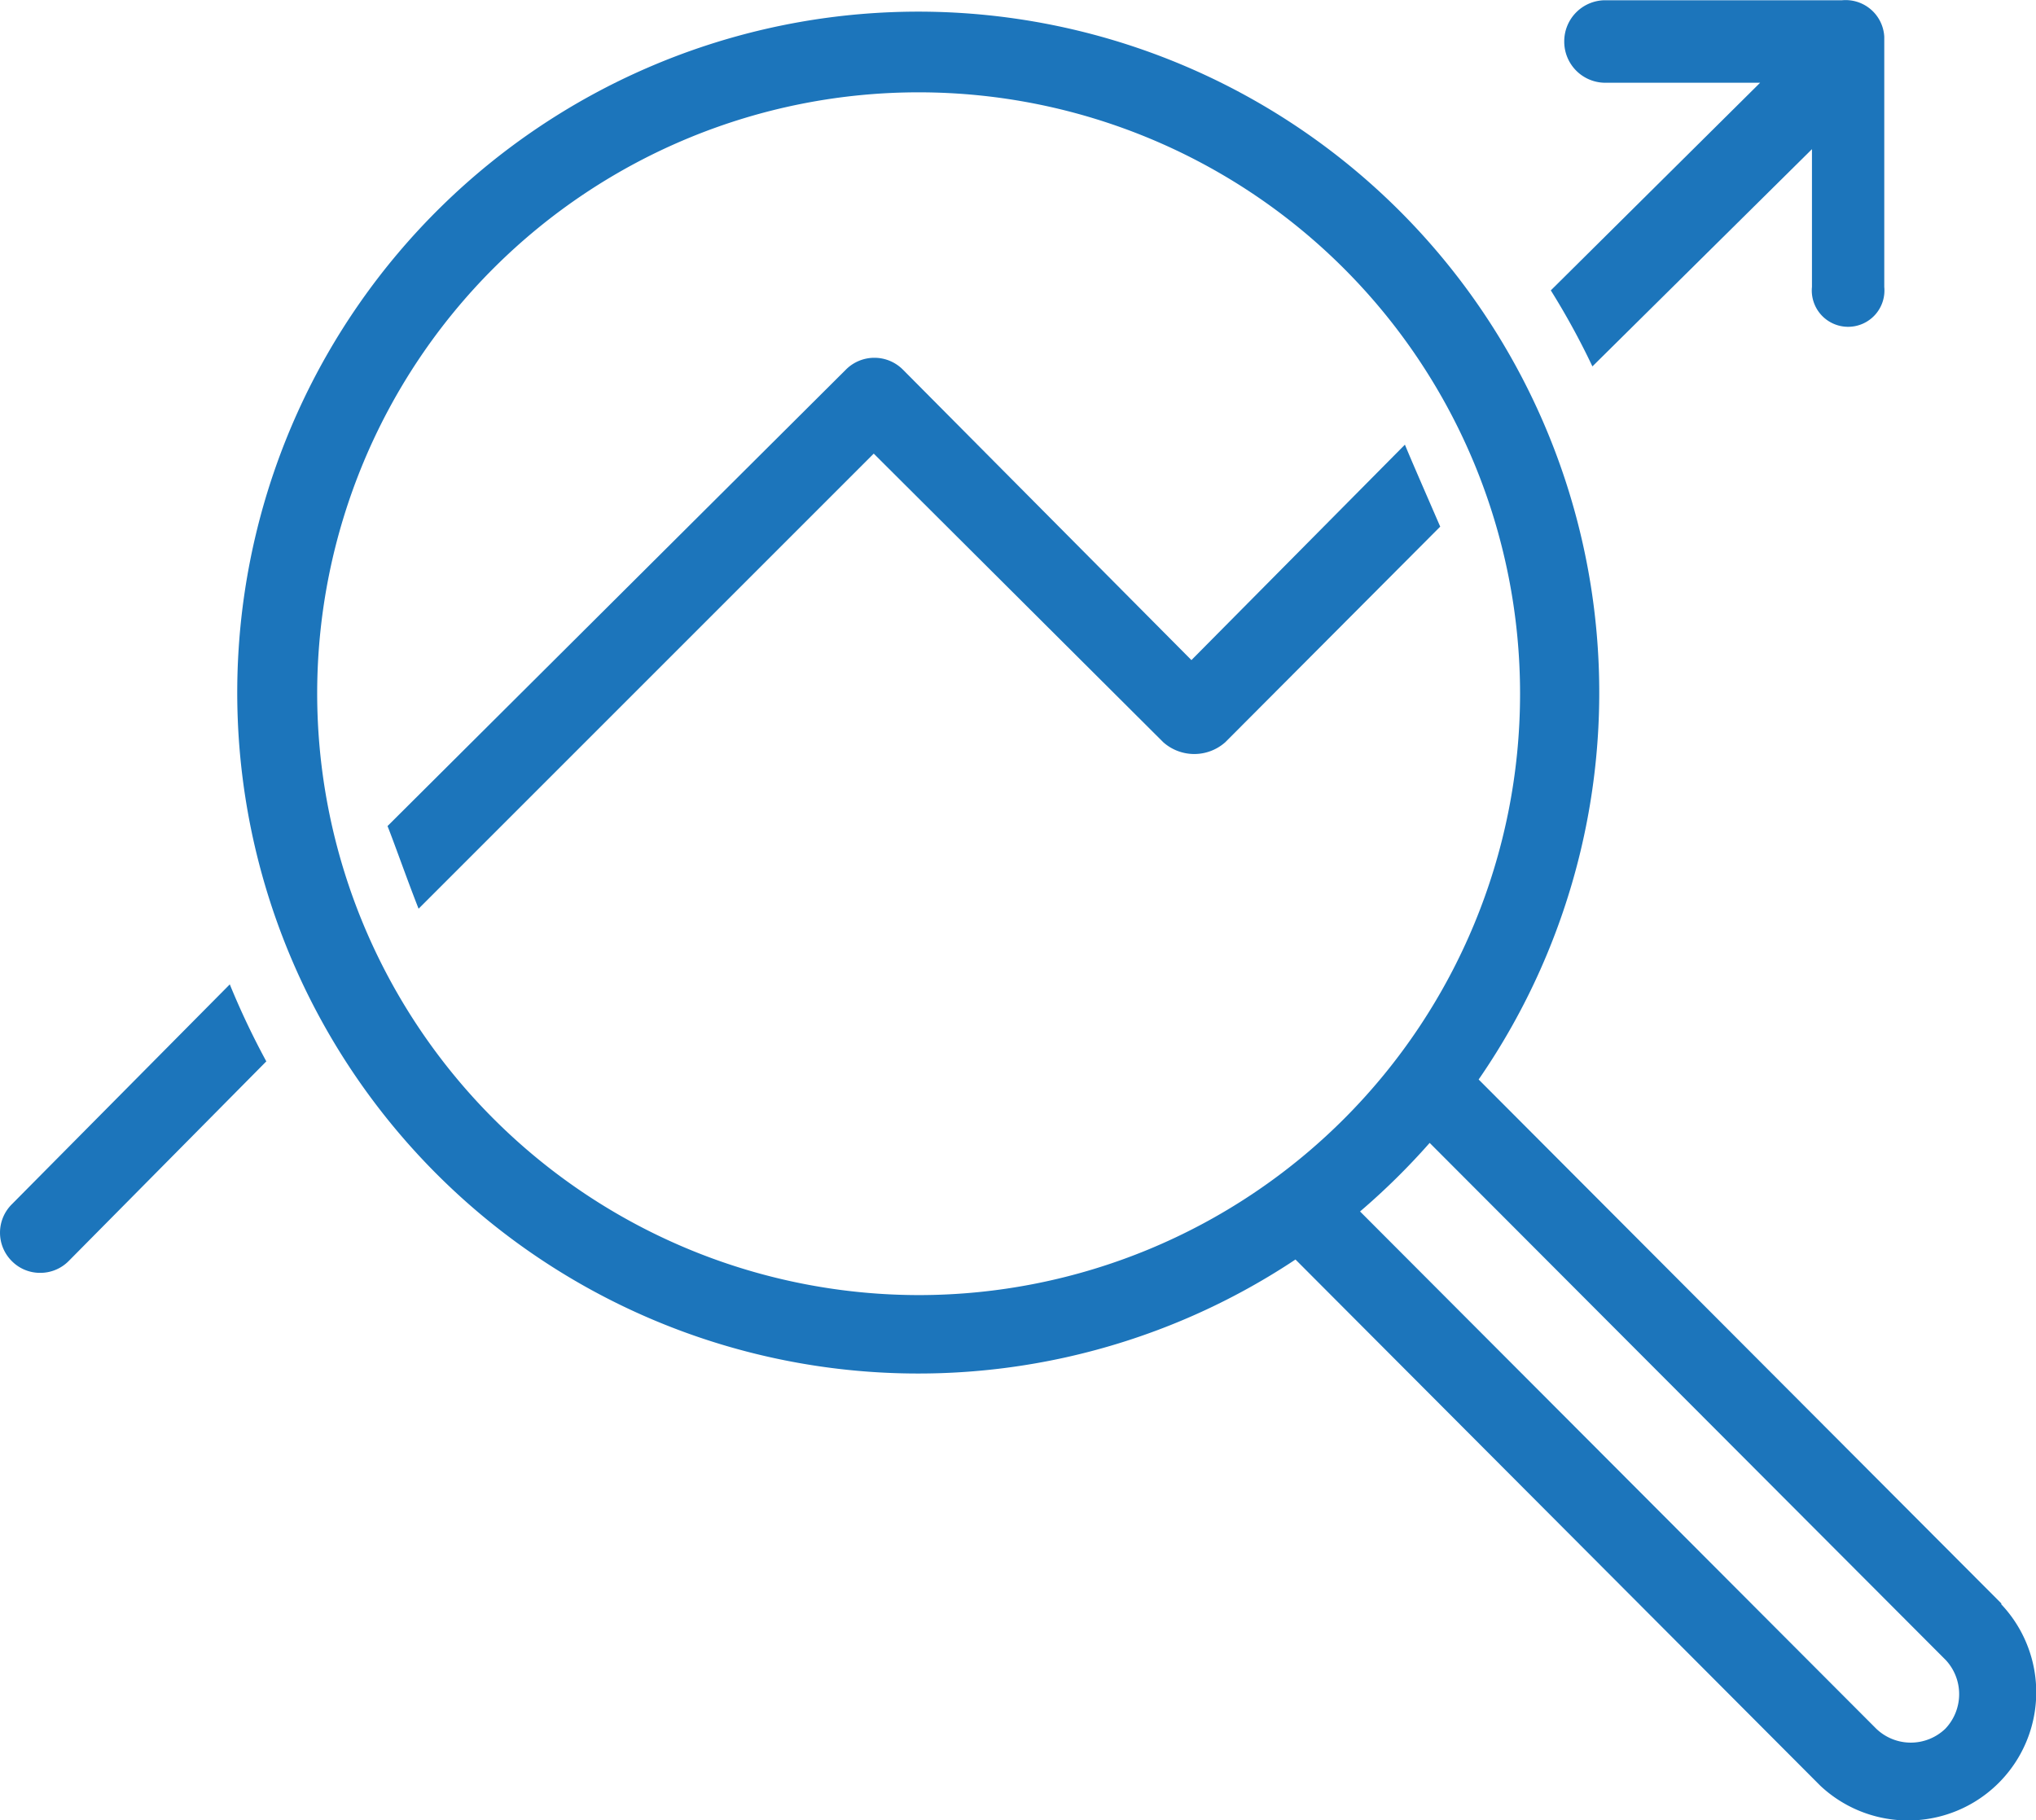
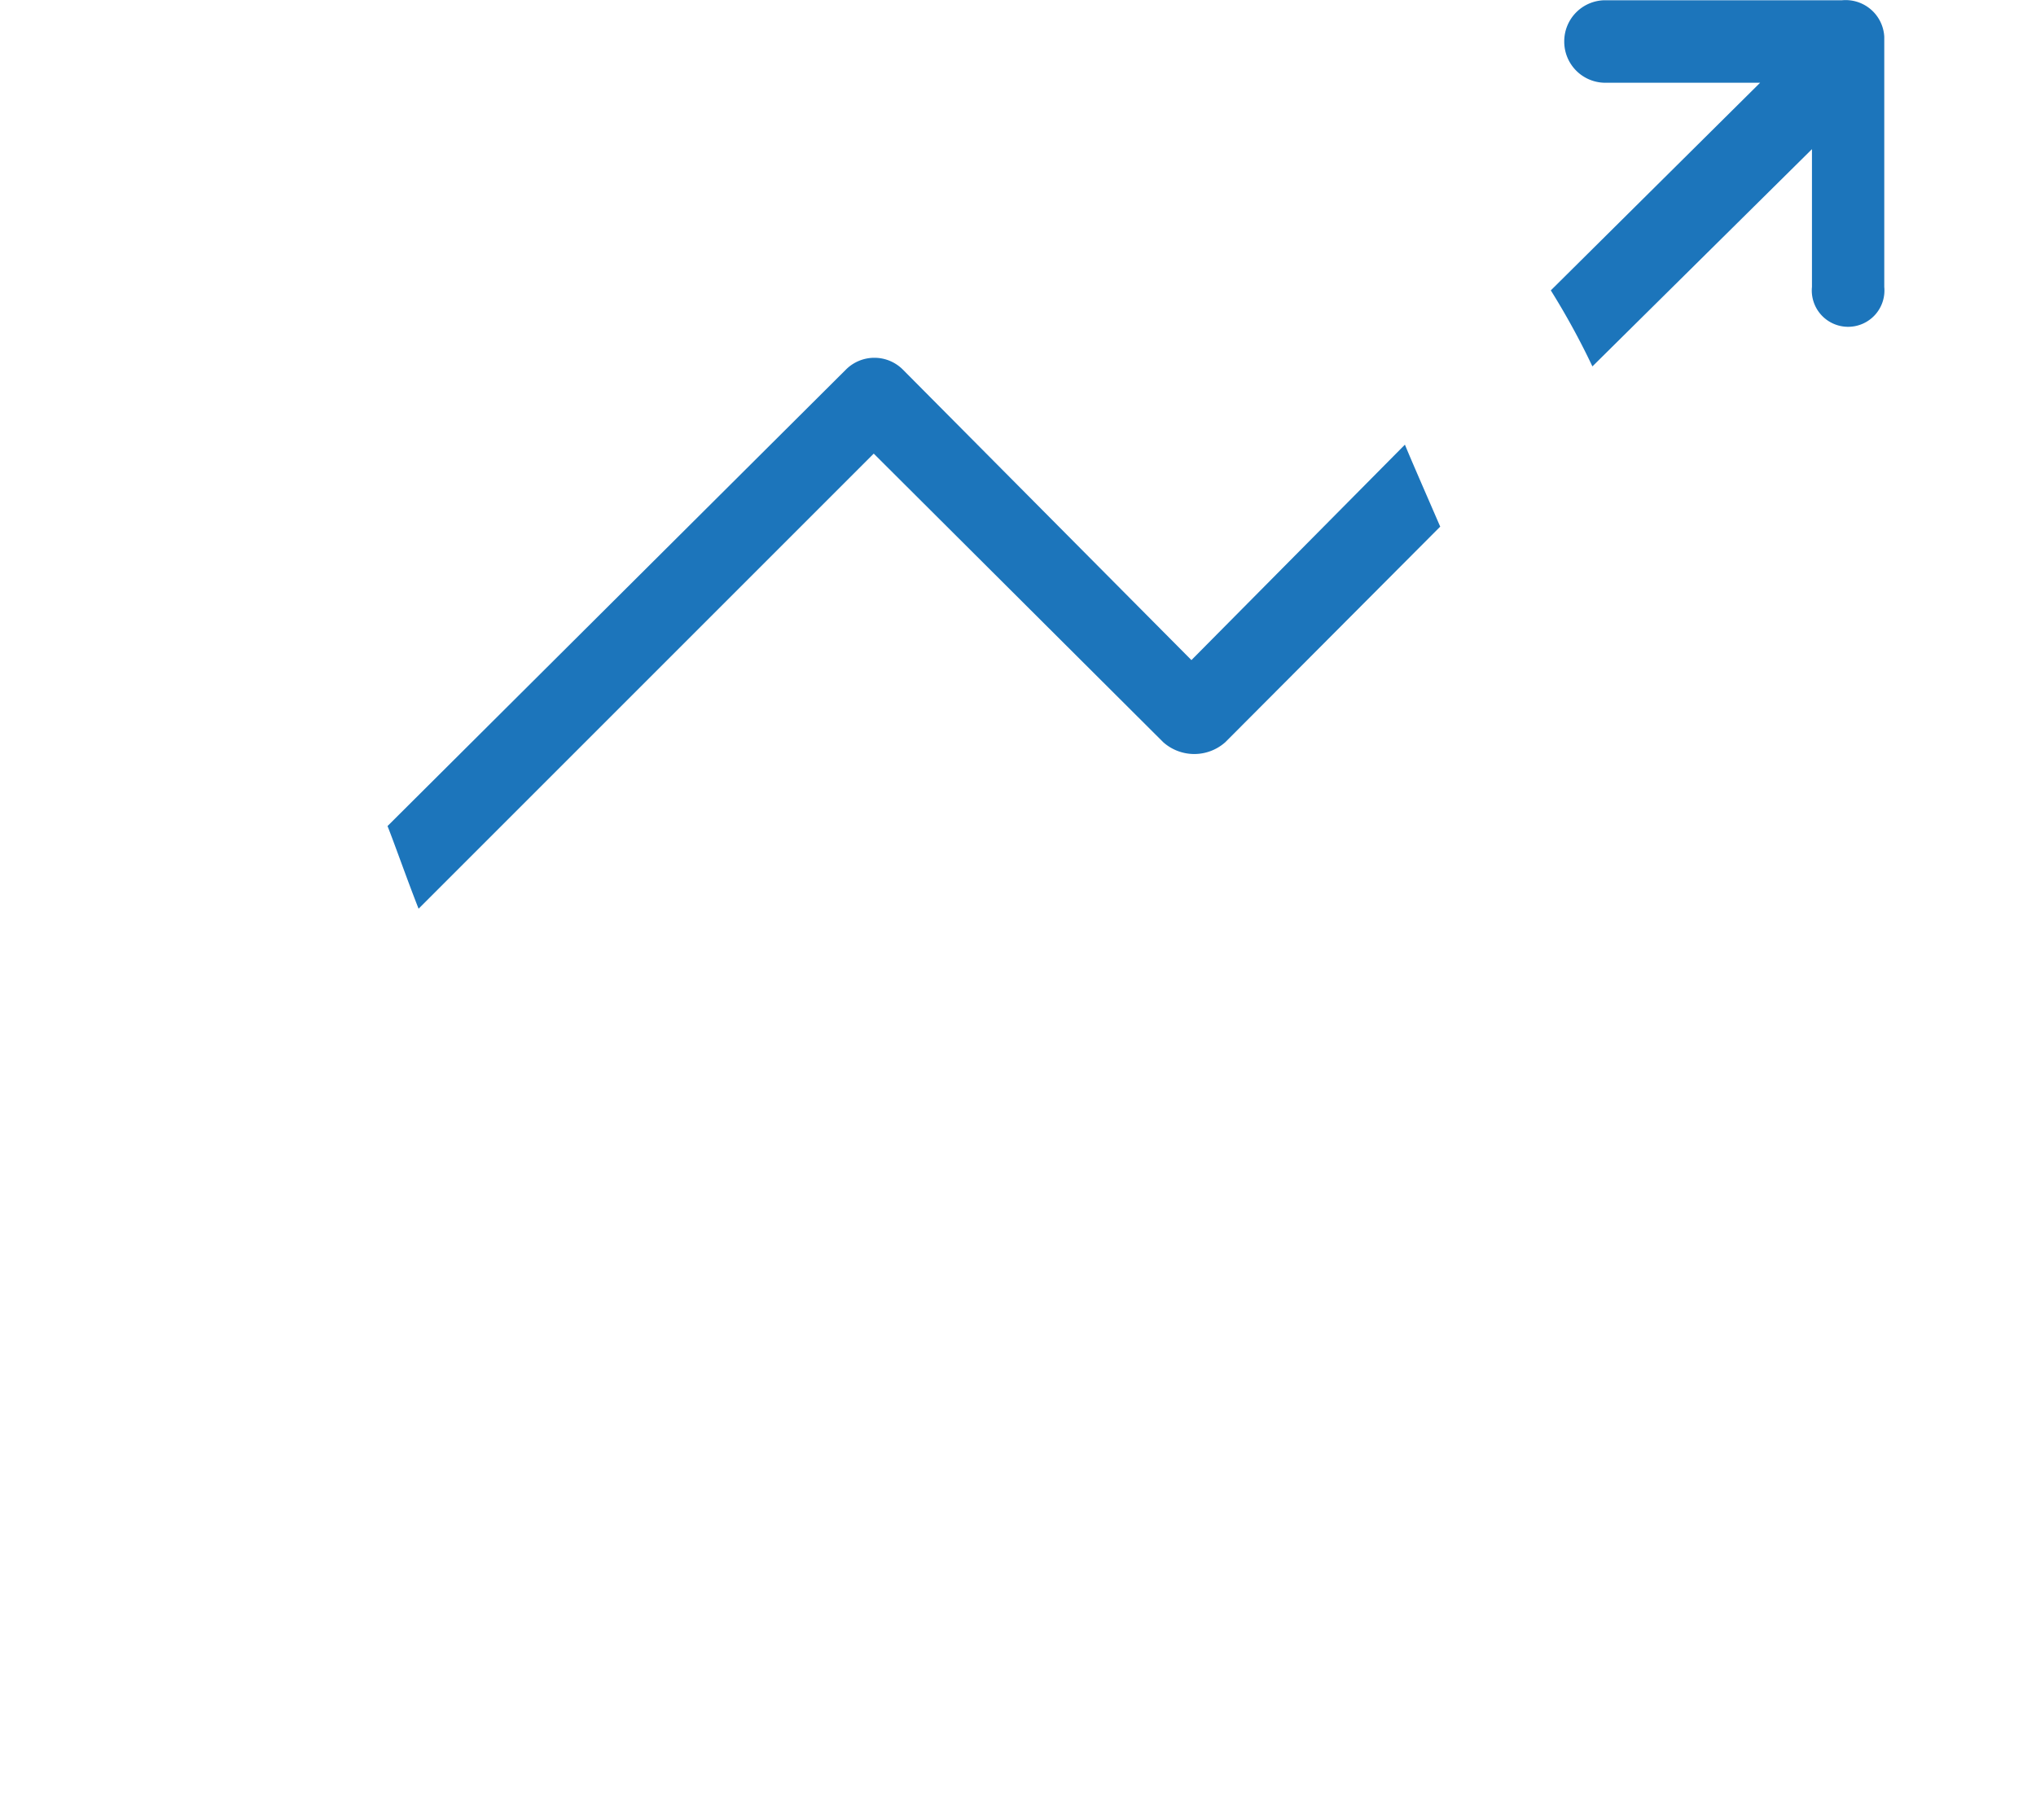
<svg xmlns="http://www.w3.org/2000/svg" width="71.573" height="64" viewBox="0 0 71.573 64">
  <defs>
    <style>
      .a{fill:#1c75bb}
    </style>
  </defs>
-   <path d="M70.353 56.371 51.98 37.952a23.94 23.94 0 1 0-6.439 6.329l18.45 18.5a4.506 4.506 0 0 0 6.363-6.376ZM11.15 24.342a21.143 21.143 0 1 1 21.143 21.19 21.166 21.166 0 0 1-21.143-21.19Zm57.236 36.435a1.753 1.753 0 0 1-2.429 0L47.811 42.592a24.365 24.365 0 0 0 2.447-2.411l18.146 18.185a1.763 1.763 0 0 1-.018 2.411ZM8.078 34.608l-7.661 7.73a1.408 1.408 0 0 0 0 2 1.39 1.39 0 0 0 1 .412 1.4 1.4 0 0 0 1-.418l6.945-7.017a27.447 27.447 0 0 1-1.284-2.707Z" class="a" />
  <path d="M64.756.009h-8.353a1.444 1.444 0 0 0-1.414 1.45 1.444 1.444 0 0 0 1.414 1.45h5.472l-7.358 7.3a26.326 26.326 0 0 1 1.462 2.673l7.718-7.638v4.845a1.277 1.277 0 1 0 2.542 0v-8.8a1.36 1.36 0 0 0-1.483-1.28ZM41.883 23.207 31.738 12.993a1.414 1.414 0 0 0-2 0L13.623 29.042c.239.6.71 1.939 1.092 2.906l16-16 10.176 10.145a1.641 1.641 0 0 0 2.184 0l7.554-7.578c-.722-1.665-1.038-2.387-1.241-2.882Z" class="a" />
</svg>